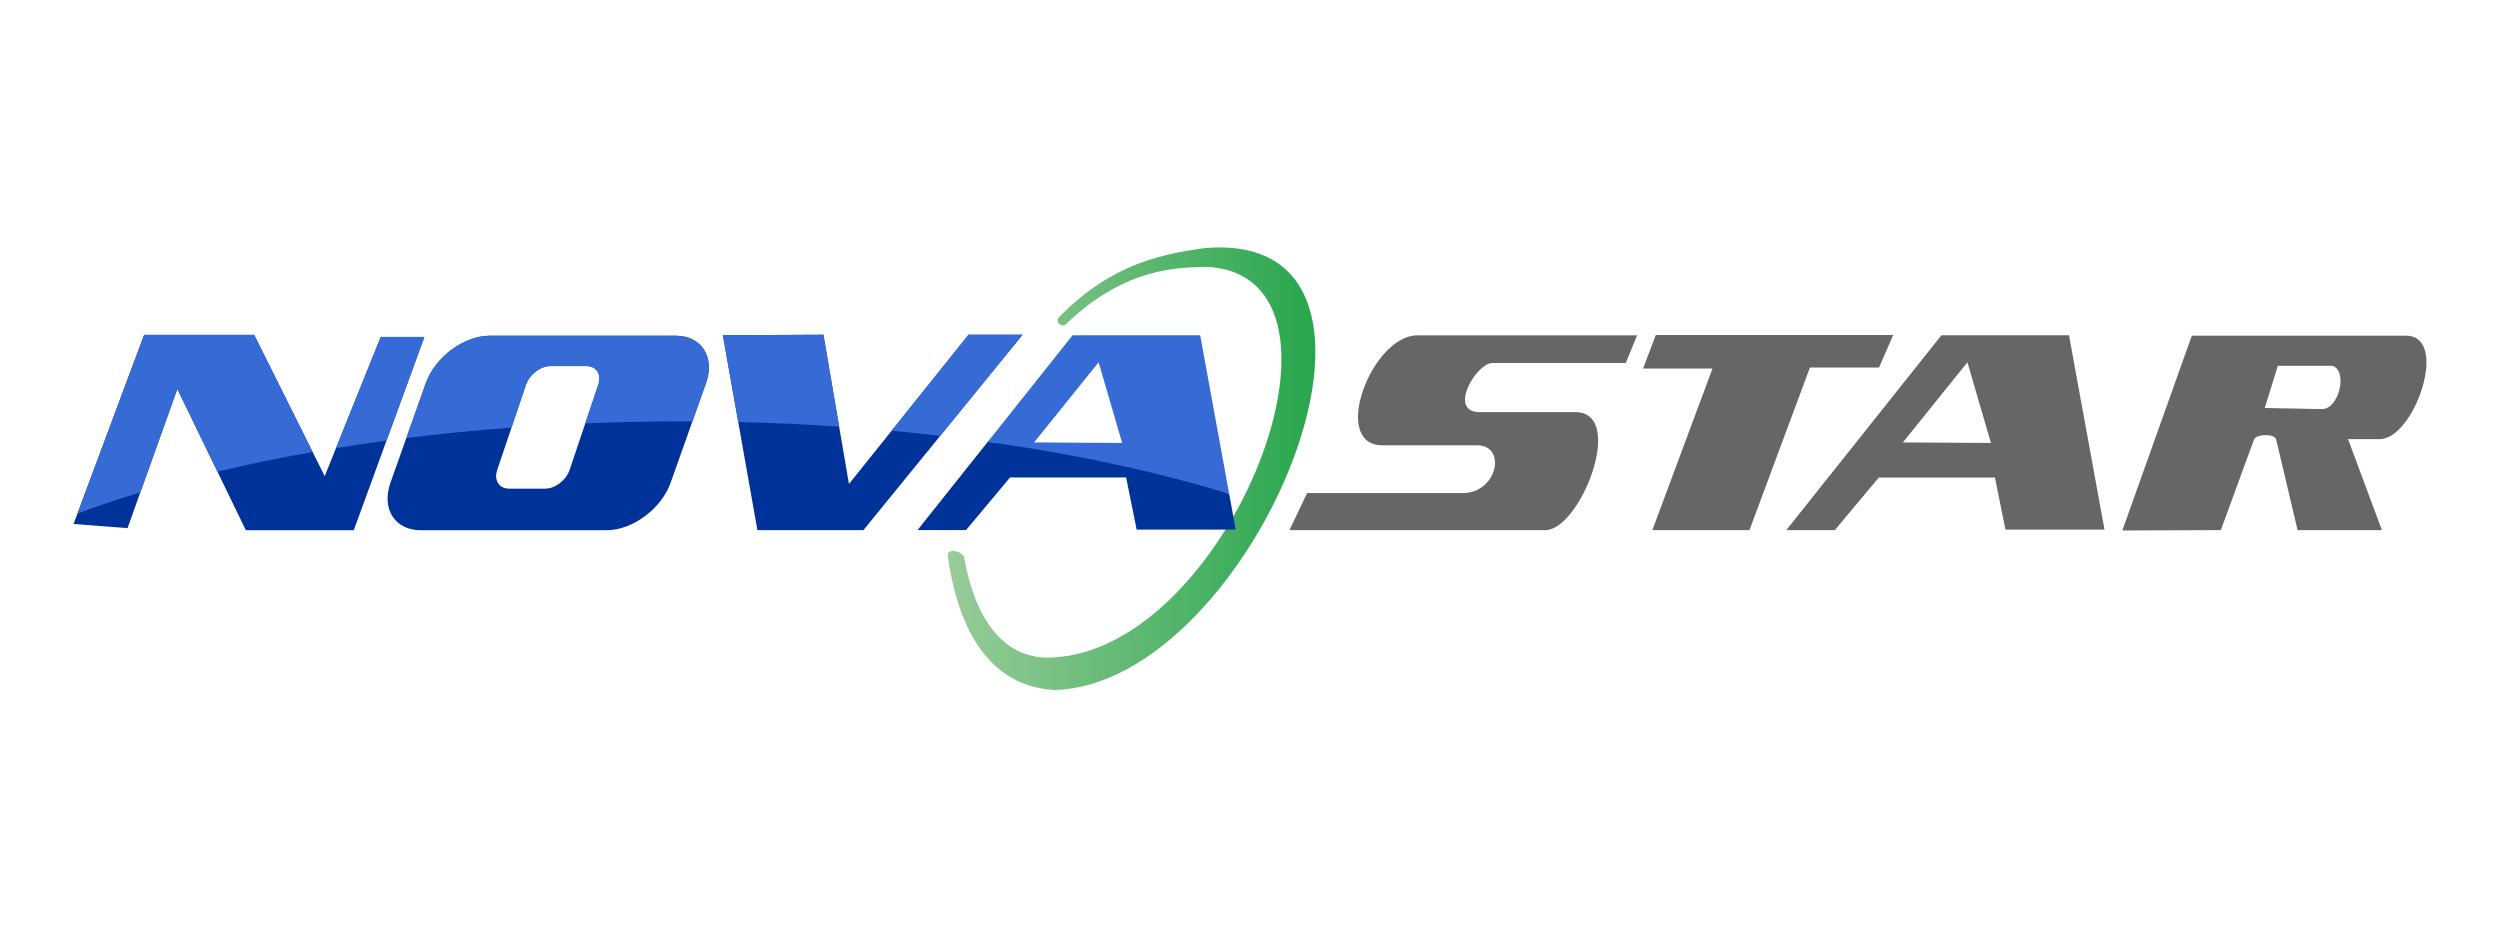
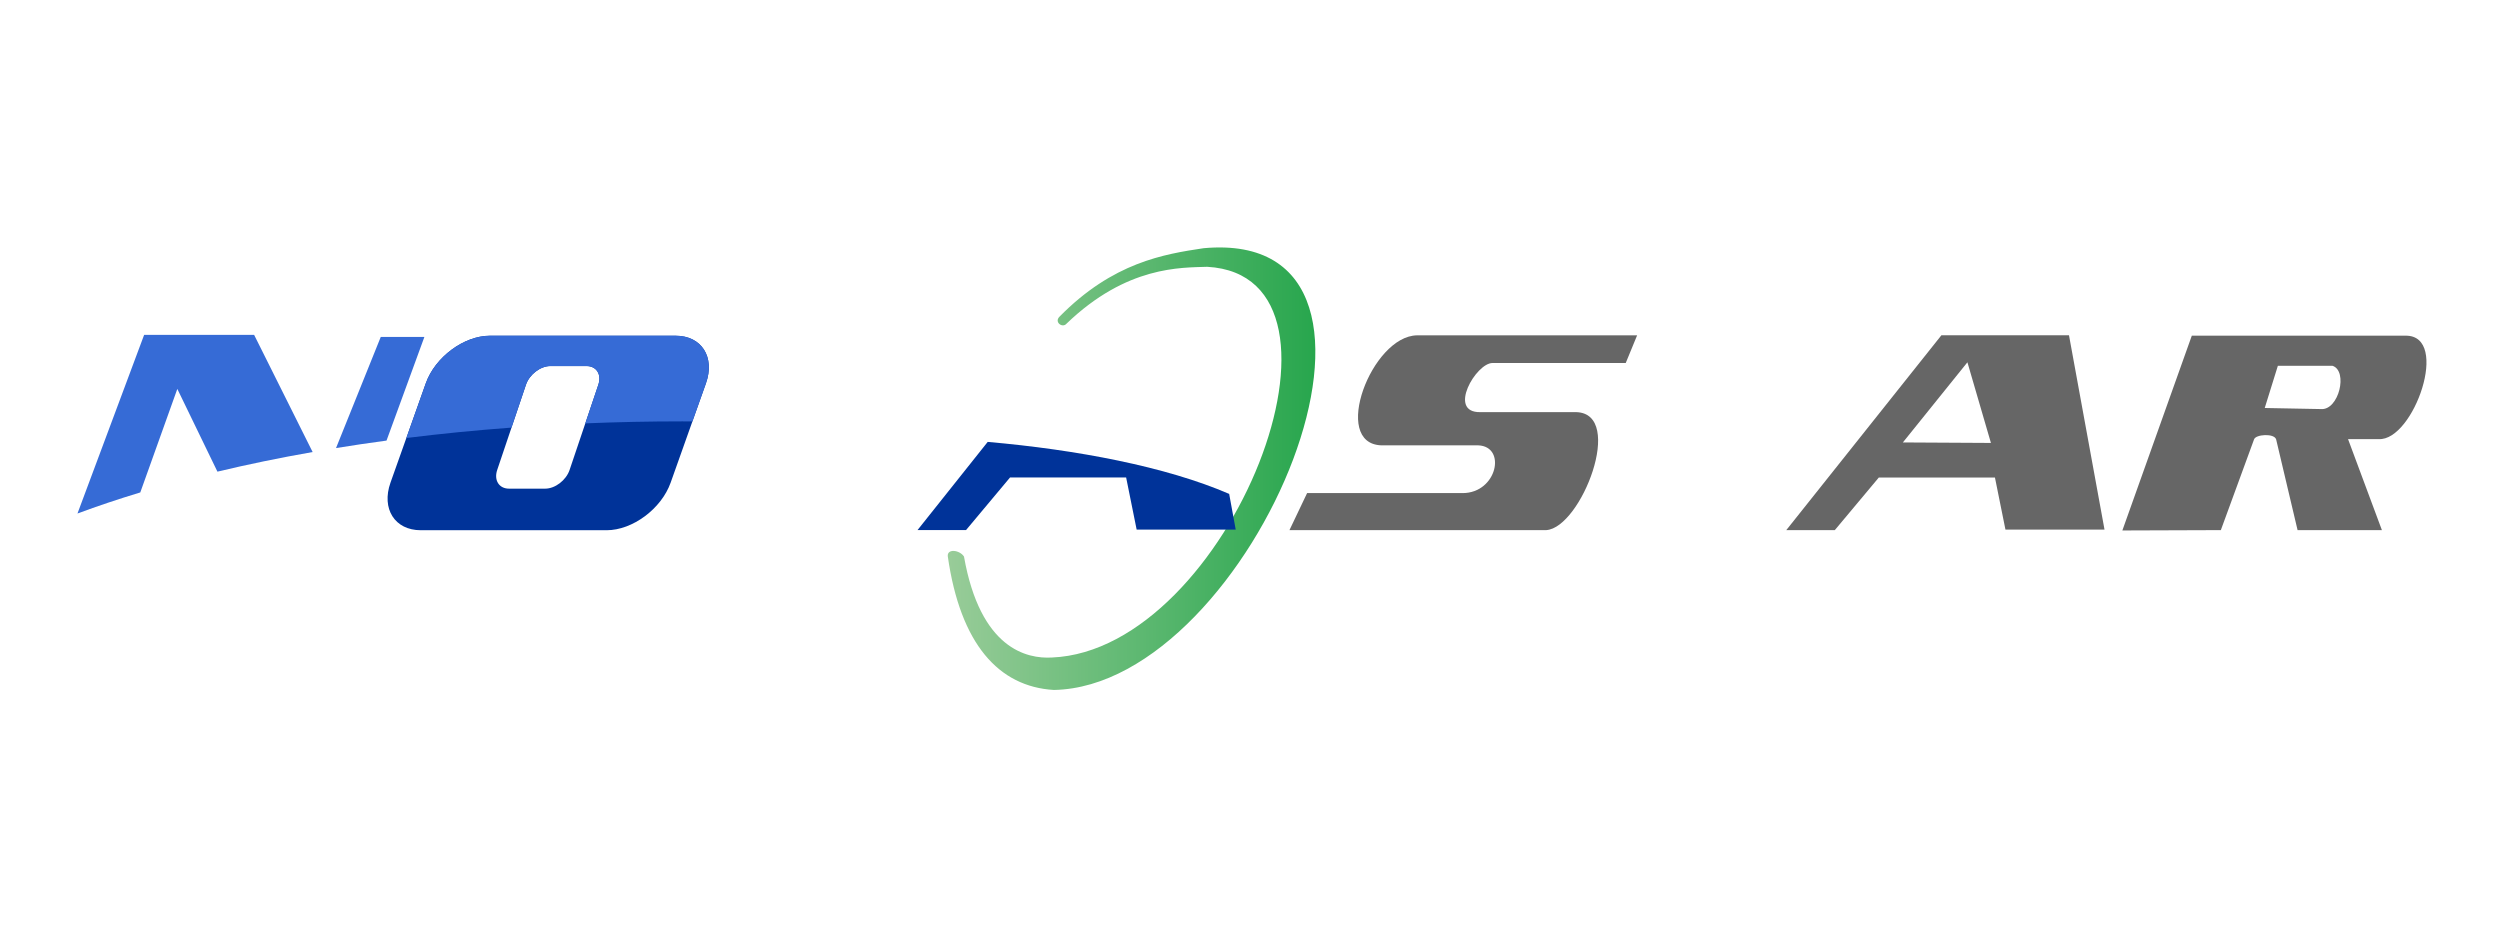
<svg xmlns="http://www.w3.org/2000/svg" xml:space="preserve" width="200mm" height="75mm" style="shape-rendering:geometricPrecision; text-rendering:geometricPrecision; image-rendering:optimizeQuality; fill-rule:evenodd; clip-rule:evenodd" viewBox="0 0 200 75">
  <defs>
    <style type="text/css">
   
    .fil1 {fill:#003399}
    .fil2 {fill:#366BD6}
    .fil3 {fill:#666666}
    .fil0 {fill:url(#id0)}
   
  </style>
    <linearGradient id="id0" gradientUnits="userSpaceOnUse" x1="75.739" y1="36.656" x2="115.429" y2="36.656">
      <stop offset="0" style="stop-color:#99CC99" />
      <stop offset="1" style="stop-color:#009933" />
    </linearGradient>
  </defs>
  <g id="Ebene_x0020_1">
    <g id="_121606632">
      <path id="_121606368" class="fil0" d="M84.757 25.337c4.28,-4.349 8.356,-5.003 11.534,-5.481 19.138,-1.742 3.941,35.05 -11.984,35.341 -4.423,-0.266 -7.478,-3.683 -8.482,-10.674 -0.086,-0.649 0.931,-0.546 1.294,0 1.303,7.386 5.03,8.197 7.039,8.078 14.178,-0.59 25.873,-30.508 12.418,-31.257 -2.065,0.077 -6.426,-0.103 -11.266,4.56 -0.315,0.361 -0.992,-0.129 -0.553,-0.568z" />
-       <polygon id="_121606392" class="fil1" points="5.885,41.918 11.531,26.79 20.332,26.79 25.976,38.094 30.46,26.956 33.951,26.956 28.302,42.417 19.667,42.417 14.188,31.112 10.202,42.251 " />
      <path id="_121606416" class="fil2" d="M6.197 41.082l5.333 -14.291 8.801 0 4.679 9.371c-2.64,0.464 -5.185,0.989 -7.616,1.57l-3.208 -6.619 -2.963 8.282c-1.754,0.531 -3.434,1.095 -5.027,1.687zm20.685 -5.237l3.578 -8.889 3.491 0 -3.029 8.291c-1.367,0.184 -2.716,0.383 -4.04,0.598z" />
      <path id="_121606440" class="fil1" d="M33.659 42.418l14.87 0c2.074,0 4.38,-1.713 5.123,-3.808l2.823 -7.944c0.744,-2.095 -0.346,-3.807 -2.42,-3.807l-14.869 0c-2.076,0 -4.38,1.712 -5.124,3.807l-2.823 7.944c-0.742,2.095 0.346,3.808 2.42,3.808zm7.063 -3.326l2.892 0c0.799,0 1.675,-0.672 1.953,-1.496l2.299 -6.816c0.277,-0.824 -0.146,-1.496 -0.945,-1.496l-2.892 0c-0.798,0 -1.676,0.672 -1.954,1.496l-2.299 6.816c-0.277,0.824 0.147,1.496 0.946,1.496z" />
      <path id="_121606488" class="fil2" d="M55.393 33.712l1.082 -3.046c0.744,-2.095 -0.346,-3.807 -2.42,-3.807l-14.869 0c-2.076,0 -4.38,1.712 -5.124,3.807l-1.554 4.375c2.729,-0.34 5.536,-0.619 8.411,-0.832l1.156 -3.43c0.278,-0.824 1.156,-1.496 1.954,-1.496l2.892 0c0.799,0 1.222,0.672 0.945,1.496l-1.042 3.09c2.546,-0.105 5.136,-0.16 7.76,-0.16l0.809 0.004z" />
-       <polygon id="_121606512" class="fil1" points="57.83,26.819 60.591,42.408 69.076,42.408 81.805,26.779 77.483,26.779 67.916,38.72 65.875,26.779 " />
-       <path id="_121606560" class="fil2" d="M57.83 26.819l1.23 6.944c2.739,0.064 5.432,0.188 8.072,0.367l-1.257 -7.351 -8.045 0.04zm17.388 8.047l6.587 -8.088 -4.322 0 -6.156 7.683c1.313,0.121 2.611,0.256 3.892,0.405z" />
      <path id="_118814360" class="fil1" d="M73.4 42.408l5.617 -7.056c7.136,0.627 14.268,1.978 19.317,4.16l0.523 2.855 -7.925 0 -0.841 -4.168 -9.289 0 -3.52 4.208 -3.882 0z" />
-       <path id="_118814480" class="fil2" d="M79.017 35.352l6.792 -8.533 10.206 0 2.32 12.693c-5.692,-1.75 -12.211,-3.166 -19.318,-4.16zm3.709 0.043l5.164 -6.412 1.881 6.452 -7.045 -0.04z" />
      <path id="_118814600" class="fil3" d="M142.904 42.408l12.409 -15.588 10.206 0 2.842 15.548 -7.925 0 -0.841 -4.168 -9.289 0 -3.52 4.208 -3.882 0zm9.326 -7.013l5.163 -6.412 1.881 6.452 -7.045 -0.04z" />
      <path id="_118814720" class="fil3" d="M130.971 26.827l-17.611 0c-3.629,0.055 -6.903,8.664 -2.848,8.801l7.741 0c2.294,0.081 1.522,3.819 -1.245,3.82l-12.44 0 -1.411 2.962 20.543 0c2.793,-0.185 6.331,-9.312 2.405,-9.439l-7.687 0c-2.653,0.045 -0.331,-3.949 0.996,-3.931l10.645 0 0.911 -2.213z" />
-       <polygon id="_118814840" class="fil3" points="132.465,26.799 131.441,29.484 136.999,29.484 132.188,42.41 139.957,42.41 144.796,29.4 150.325,29.4 151.458,26.799 " />
      <path id="_118814960" class="fil3" d="M169.788 42.438l5.557 -15.585 17.114 0c3.594,-0.01 0.636,8.424 -2.156,8.276l-2.46 0 2.709 7.28 -6.746 0 -1.714 -7.253c-0.141,-0.512 -1.651,-0.414 -1.77,0l-2.655 7.253 -7.88 0.028zm11.391 -9.799l1.05 -3.377 4.368 0c1.266,0.407 0.514,3.583 -0.927,3.463l-4.491 -0.086z" />
    </g>
  </g>
</svg>